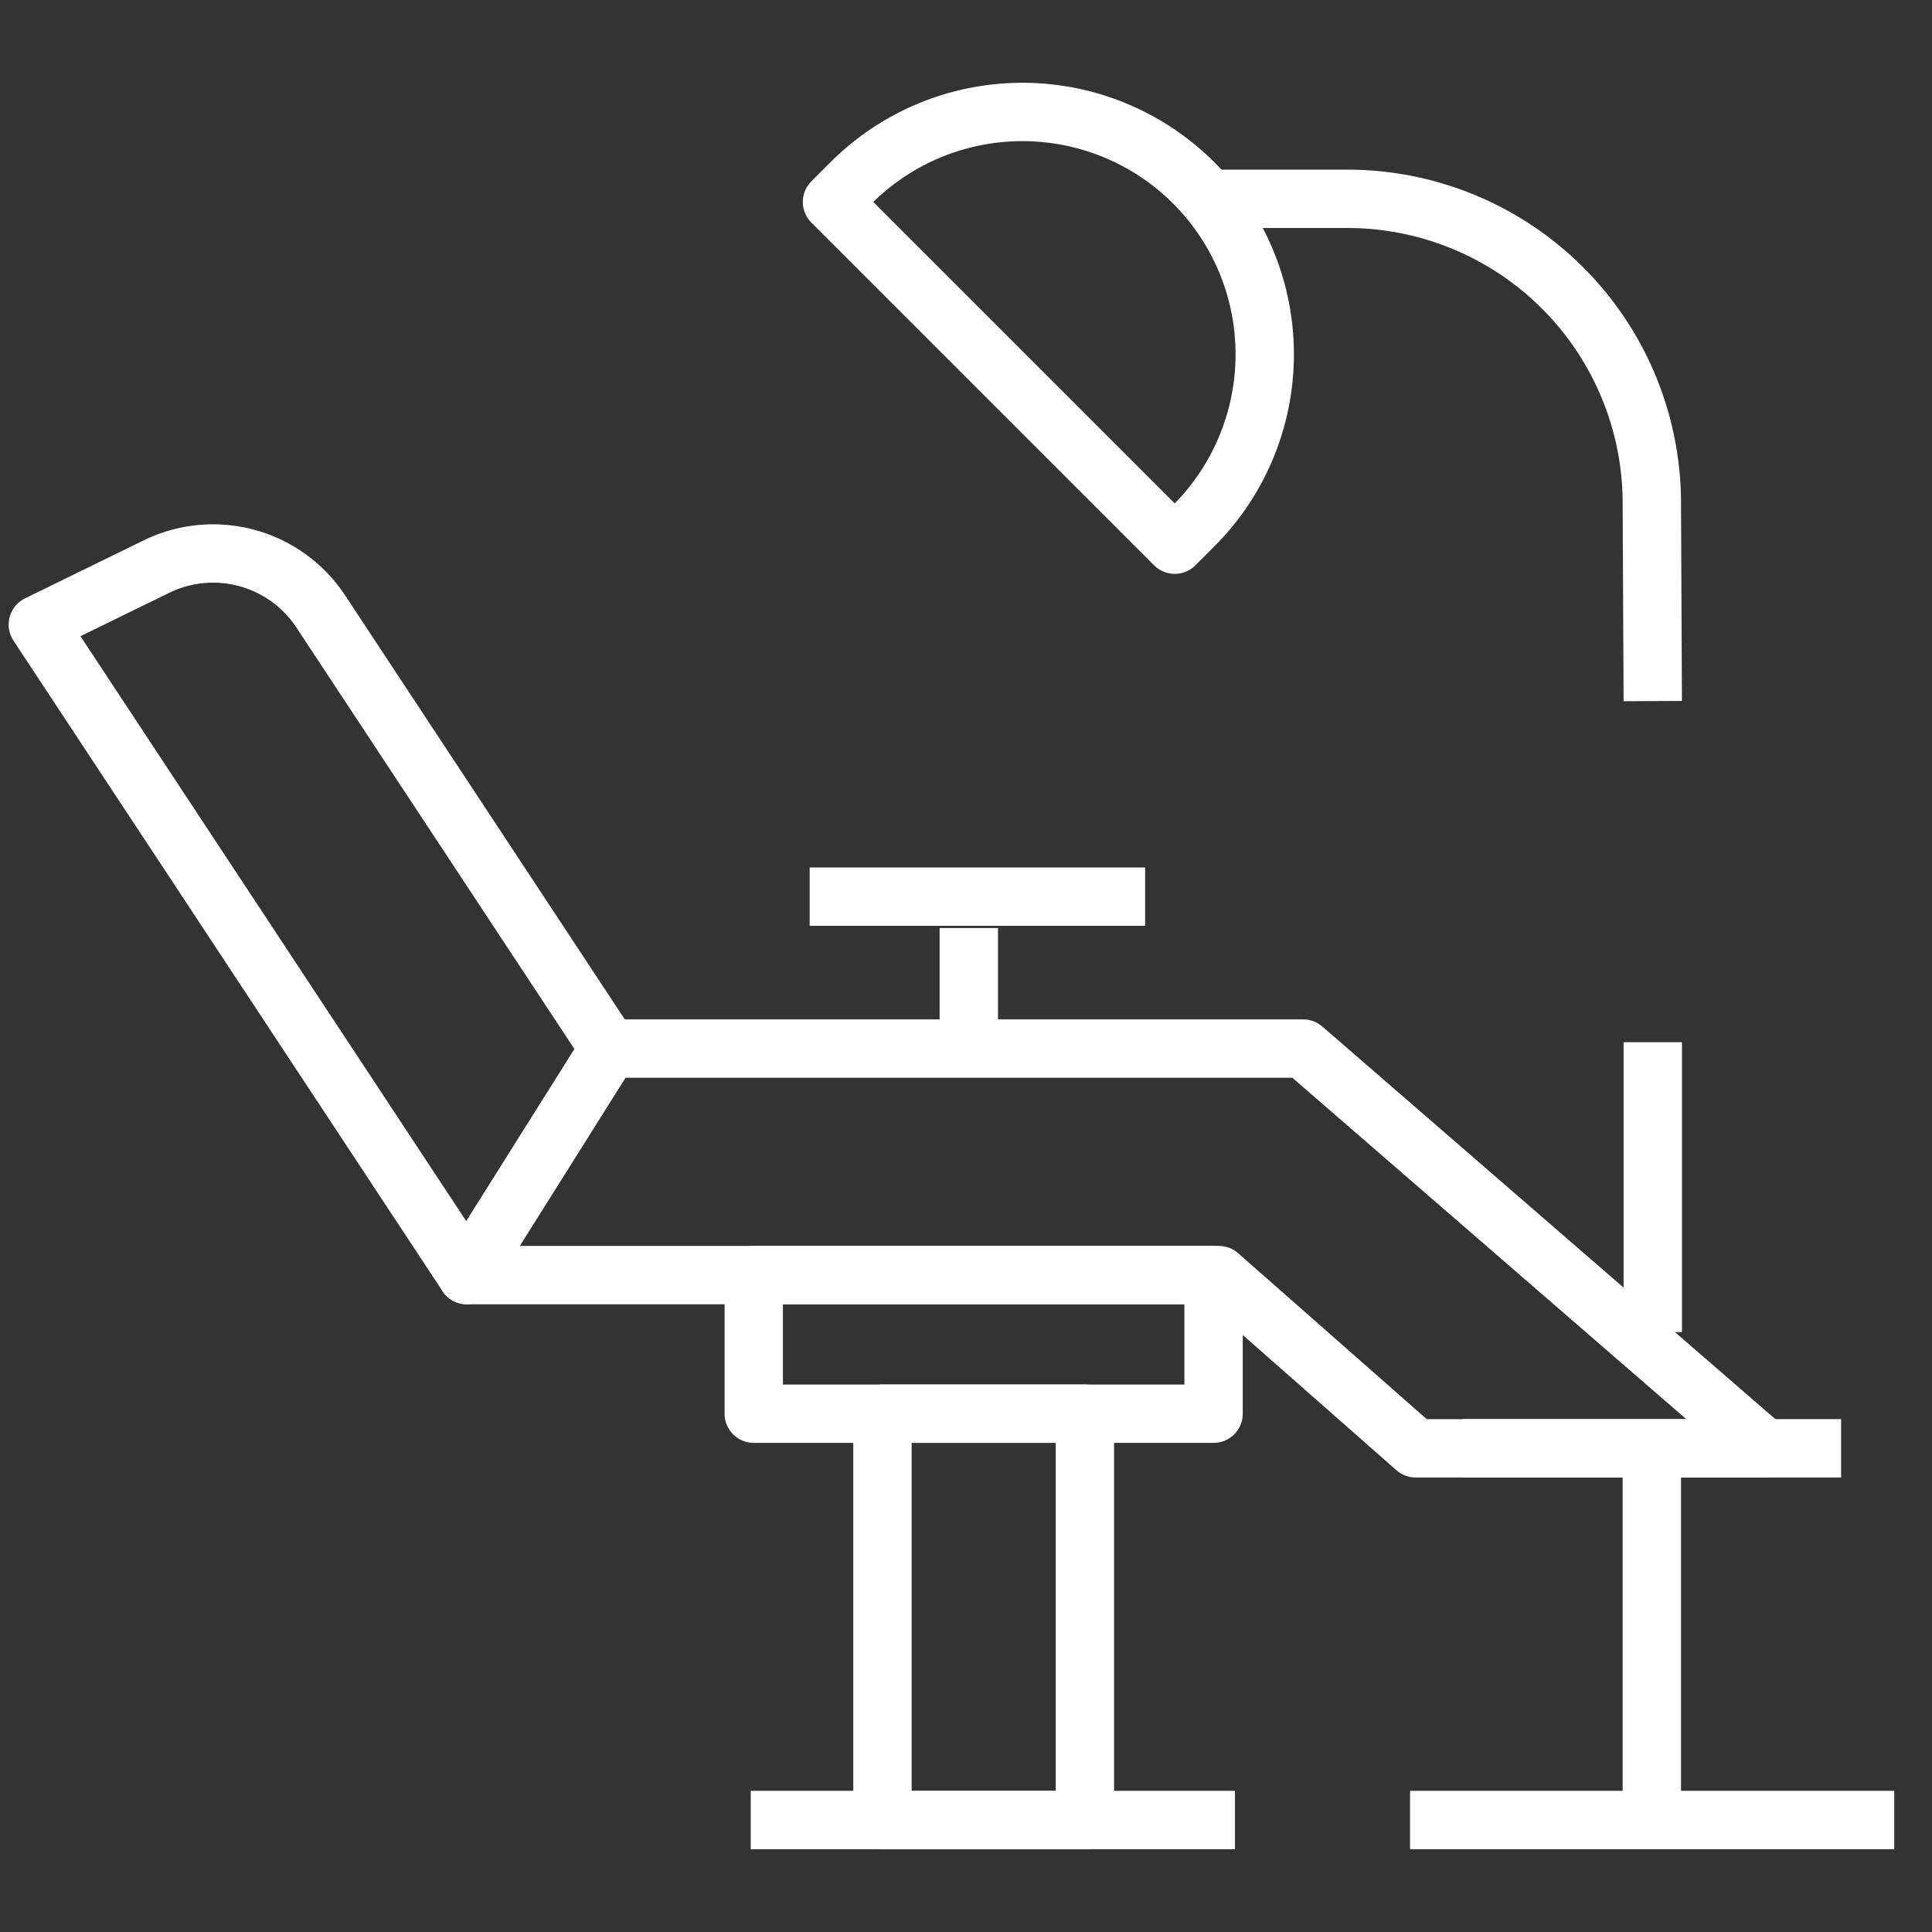
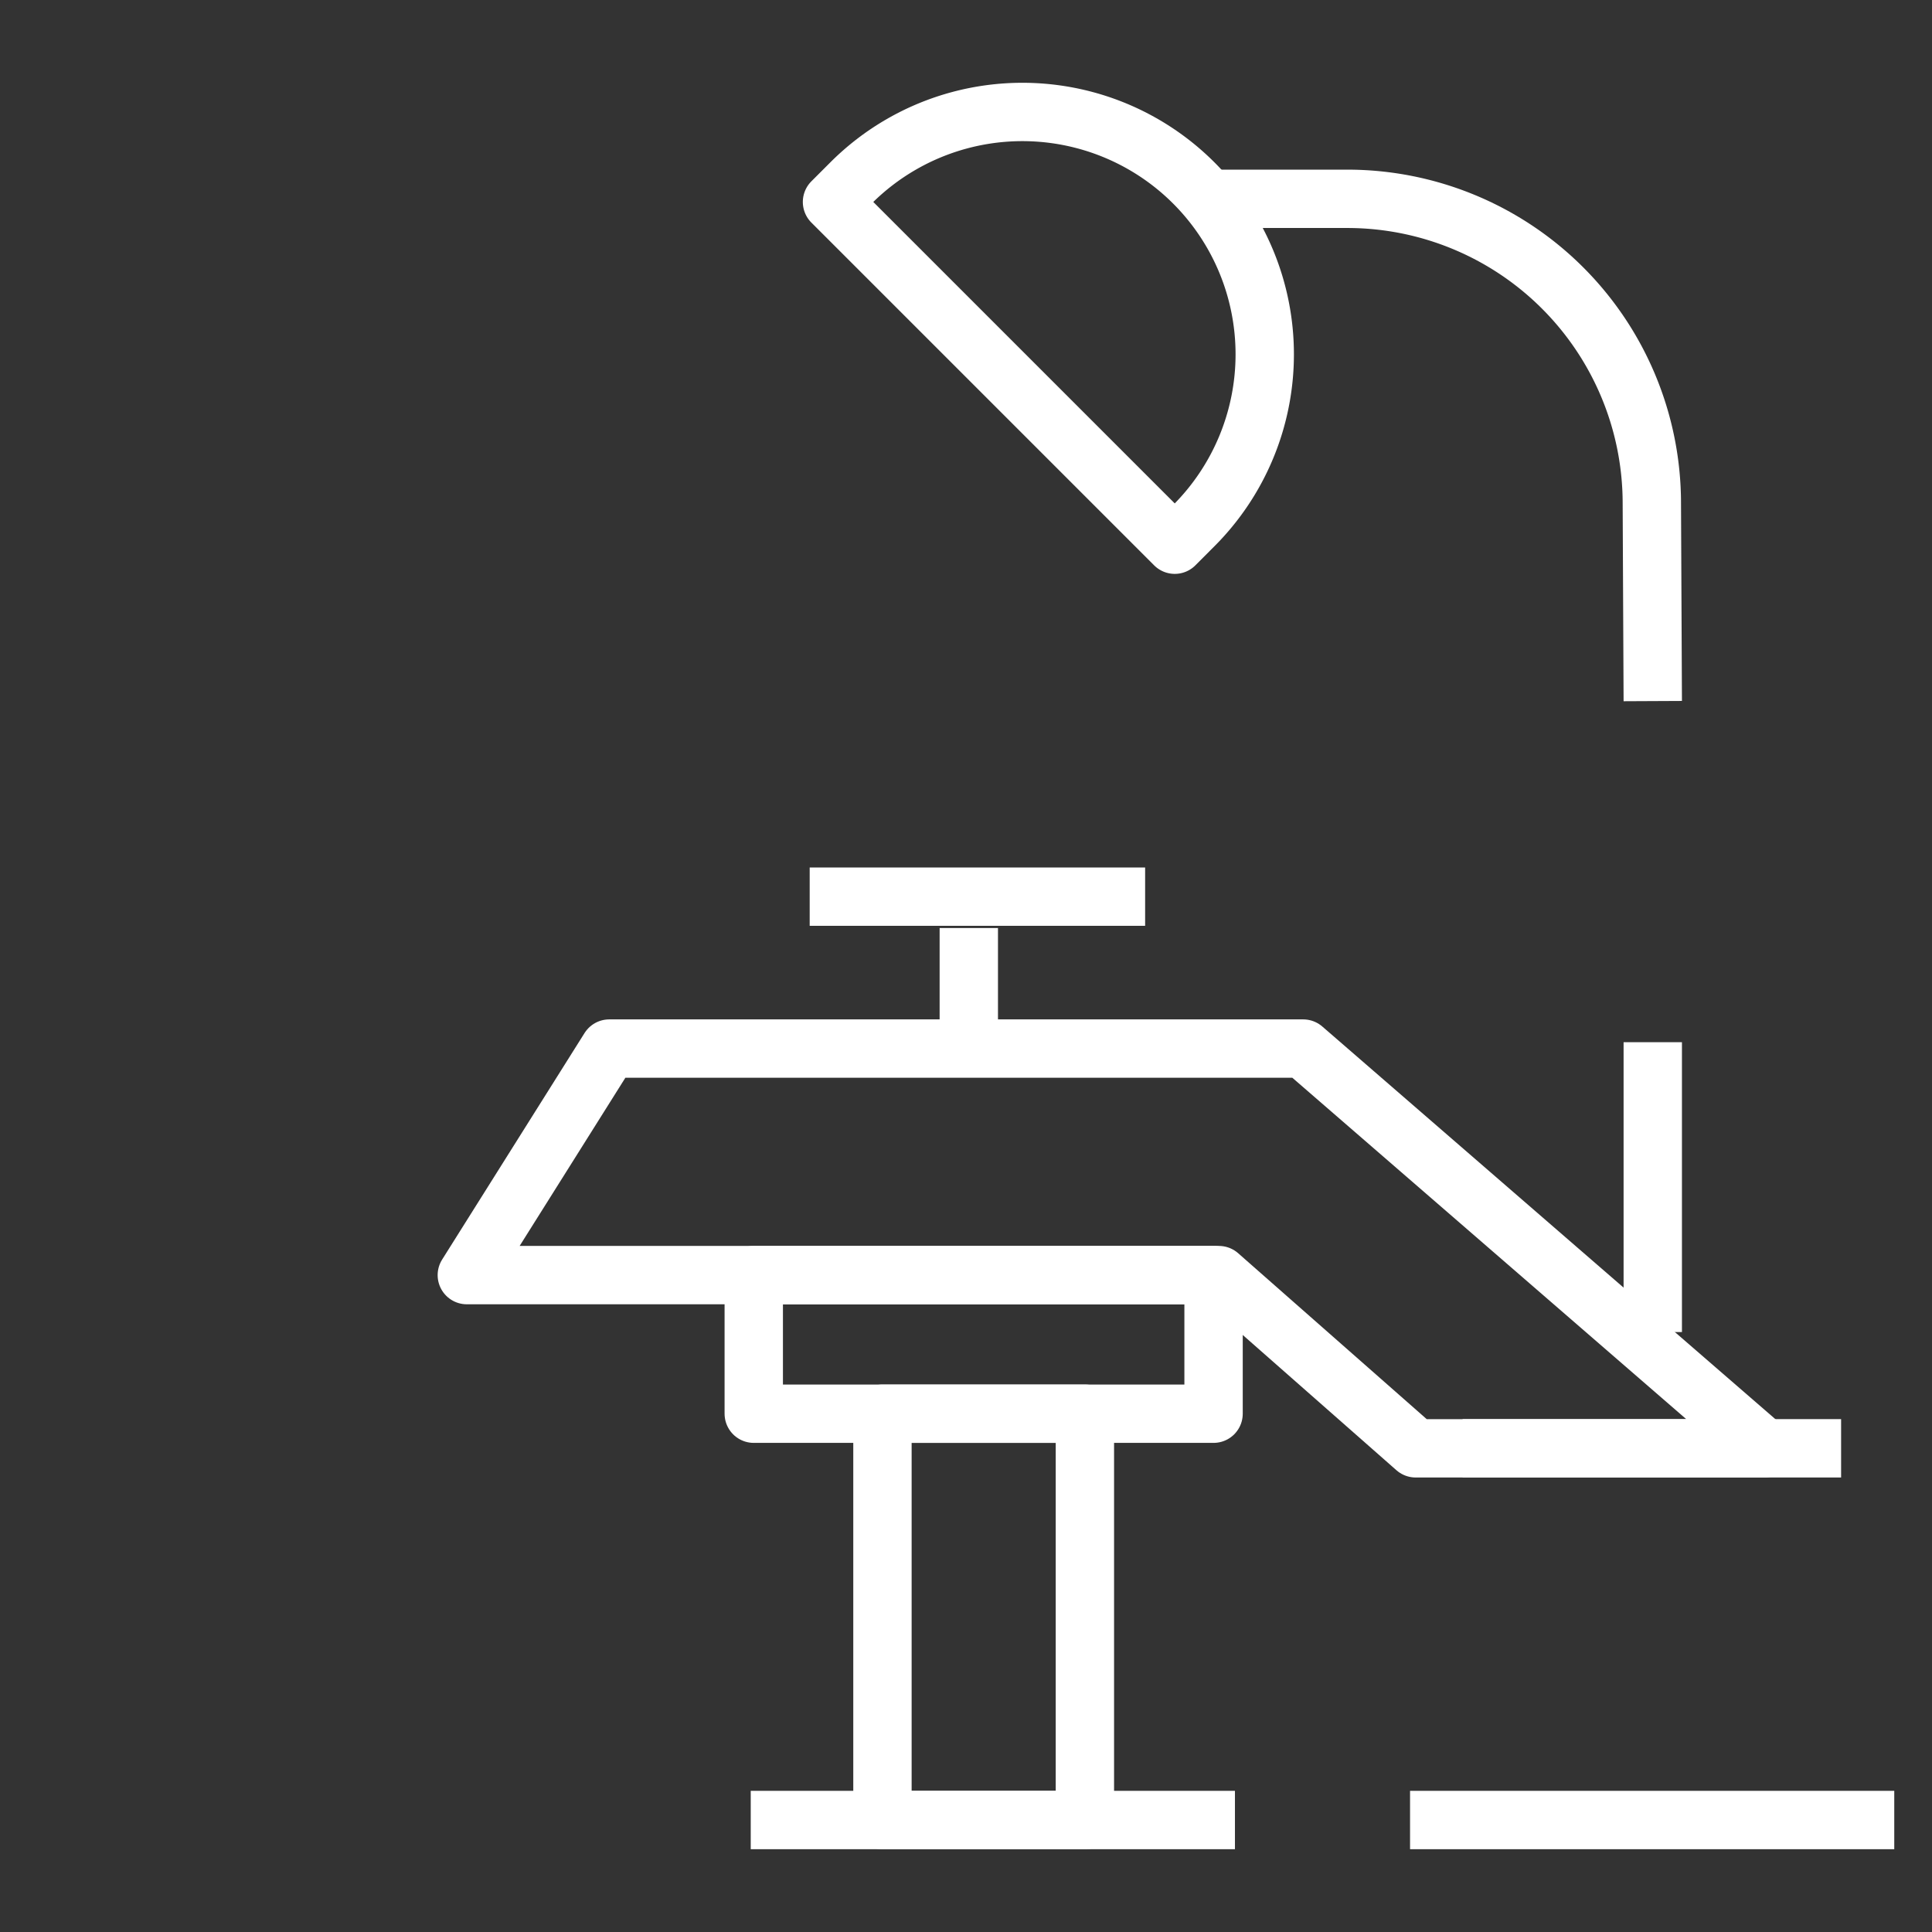
<svg xmlns="http://www.w3.org/2000/svg" id="g3405" width="99.322" height="99.322" viewBox="0 0 99.322 99.322">
  <rect x="0" y="0" width="99.322" height="99.322" fill="#333333" stroke="none" />
  <defs>
    <clipPath id="clip-path">
      <path id="path3419" d="M0-682.665H99.322v99.322H0Z" transform="translate(0 682.665)" stroke="#707070" stroke-width="3" />
    </clipPath>
  </defs>
  <g id="g3407" transform="translate(84.967 53.581)">
    <path id="path3409" d="M0-87.495v-14.9" transform="translate(0 102.392)" fill="none" stroke="#fff" stroke-linejoin="round" stroke-miterlimit="10" stroke-width="3" />
  </g>
  <g id="g3411" transform="translate(84.967 44.847)">
    <path id="path3413" d="M0,0H0" fill="none" stroke="#fff" stroke-linejoin="round" stroke-miterlimit="10" stroke-width="3" />
  </g>
  <g id="g3415" transform="translate(0 0)">
    <g id="g3417" clip-path="url(#clip-path)">
      <g id="g3423" transform="translate(62.388 10.22)">
        <path id="path3425" d="M-132.611-151.655l-.048-10.164a15.657,15.657,0,0,0-15.657-15.657h-6.874" transform="translate(155.19 177.477)" fill="none" stroke="#fff" stroke-linejoin="round" stroke-miterlimit="10" stroke-width="3" />
      </g>
      <g id="g3427" transform="translate(84.919 74.66)">
-         <path id="path3429" d="M0-109.437V-128.07" transform="translate(0 128.07)" fill="none" stroke="#fff" stroke-linejoin="round" stroke-miterlimit="10" stroke-width="3" />
-       </g>
+         </g>
      <g id="g3431" transform="translate(49.805 47.709)">
        <path id="path3433" d="M0,0V5.615" fill="none" stroke="#fff" stroke-linejoin="round" stroke-miterlimit="10" stroke-width="3" />
      </g>
      <g id="g3435" transform="translate(41.625 46.096)">
        <path id="path3437" d="M0,0H17.245" fill="none" stroke="#fff" stroke-linejoin="round" stroke-miterlimit="10" stroke-width="3" />
      </g>
      <g id="g3439" transform="translate(75.19 74.456)">
        <path id="path3441" d="M0,0H19.459" fill="none" stroke="#fff" stroke-linejoin="round" stroke-miterlimit="10" stroke-width="3" />
      </g>
      <path id="path3443" d="M289.977-224.989H266.339v-7.125h23.638Z" transform="translate(-227.589 297.666)" fill="none" stroke="#fff" stroke-linejoin="round" stroke-miterlimit="10" stroke-width="3" />
      <path id="path3445" d="M322.218-162.253H311.811v-20.889h10.407Z" transform="translate(-266.445 255.819)" fill="none" stroke="#fff" stroke-linejoin="round" stroke-miterlimit="10" stroke-width="3" />
      <g id="g3447" transform="translate(38.594 93.566)">
        <path id="path3449" d="M0,0H24.893" fill="none" stroke="#fff" stroke-linejoin="round" stroke-miterlimit="10" stroke-width="3" />
      </g>
      <g id="g3451" transform="translate(72.489 93.566)">
        <path id="path3453" d="M0,0H24.893" fill="none" stroke="#fff" stroke-linejoin="round" stroke-miterlimit="10" stroke-width="3" />
      </g>
      <g id="g3455" transform="translate(42.773 5.756)">
        <path id="path3457" d="M-103.484-130.658l-17.62-17.62.977-.977a12.459,12.459,0,0,1,17.62,0h0a12.459,12.459,0,0,1,0,17.619Z" transform="translate(121.104 152.904)" fill="none" stroke="#fff" stroke-linejoin="round" stroke-miterlimit="10" stroke-width="3" />
      </g>
      <g id="g3459" transform="translate(1.94 28.453)">
-         <path id="path3461" d="M-172.509-149.489-187.33-171.96a6.632,6.632,0,0,0-8.446-2.308l-6.1,2.982,22.057,33.443h0l7.322-11.646Z" transform="translate(201.881 174.942)" fill="none" stroke="#fff" stroke-linejoin="round" stroke-miterlimit="10" stroke-width="3" />
-       </g>
+         </g>
      <g id="g3463" transform="translate(23.998 53.906)">
        <path id="path3465" d="M-252.535,0h-35.675l-7.322,11.646h38.662l10.119,8.905h17.931Z" transform="translate(295.533)" fill="none" stroke="#fff" stroke-linejoin="round" stroke-miterlimit="10" stroke-width="3" />
      </g>
    </g>
  </g>
</svg>